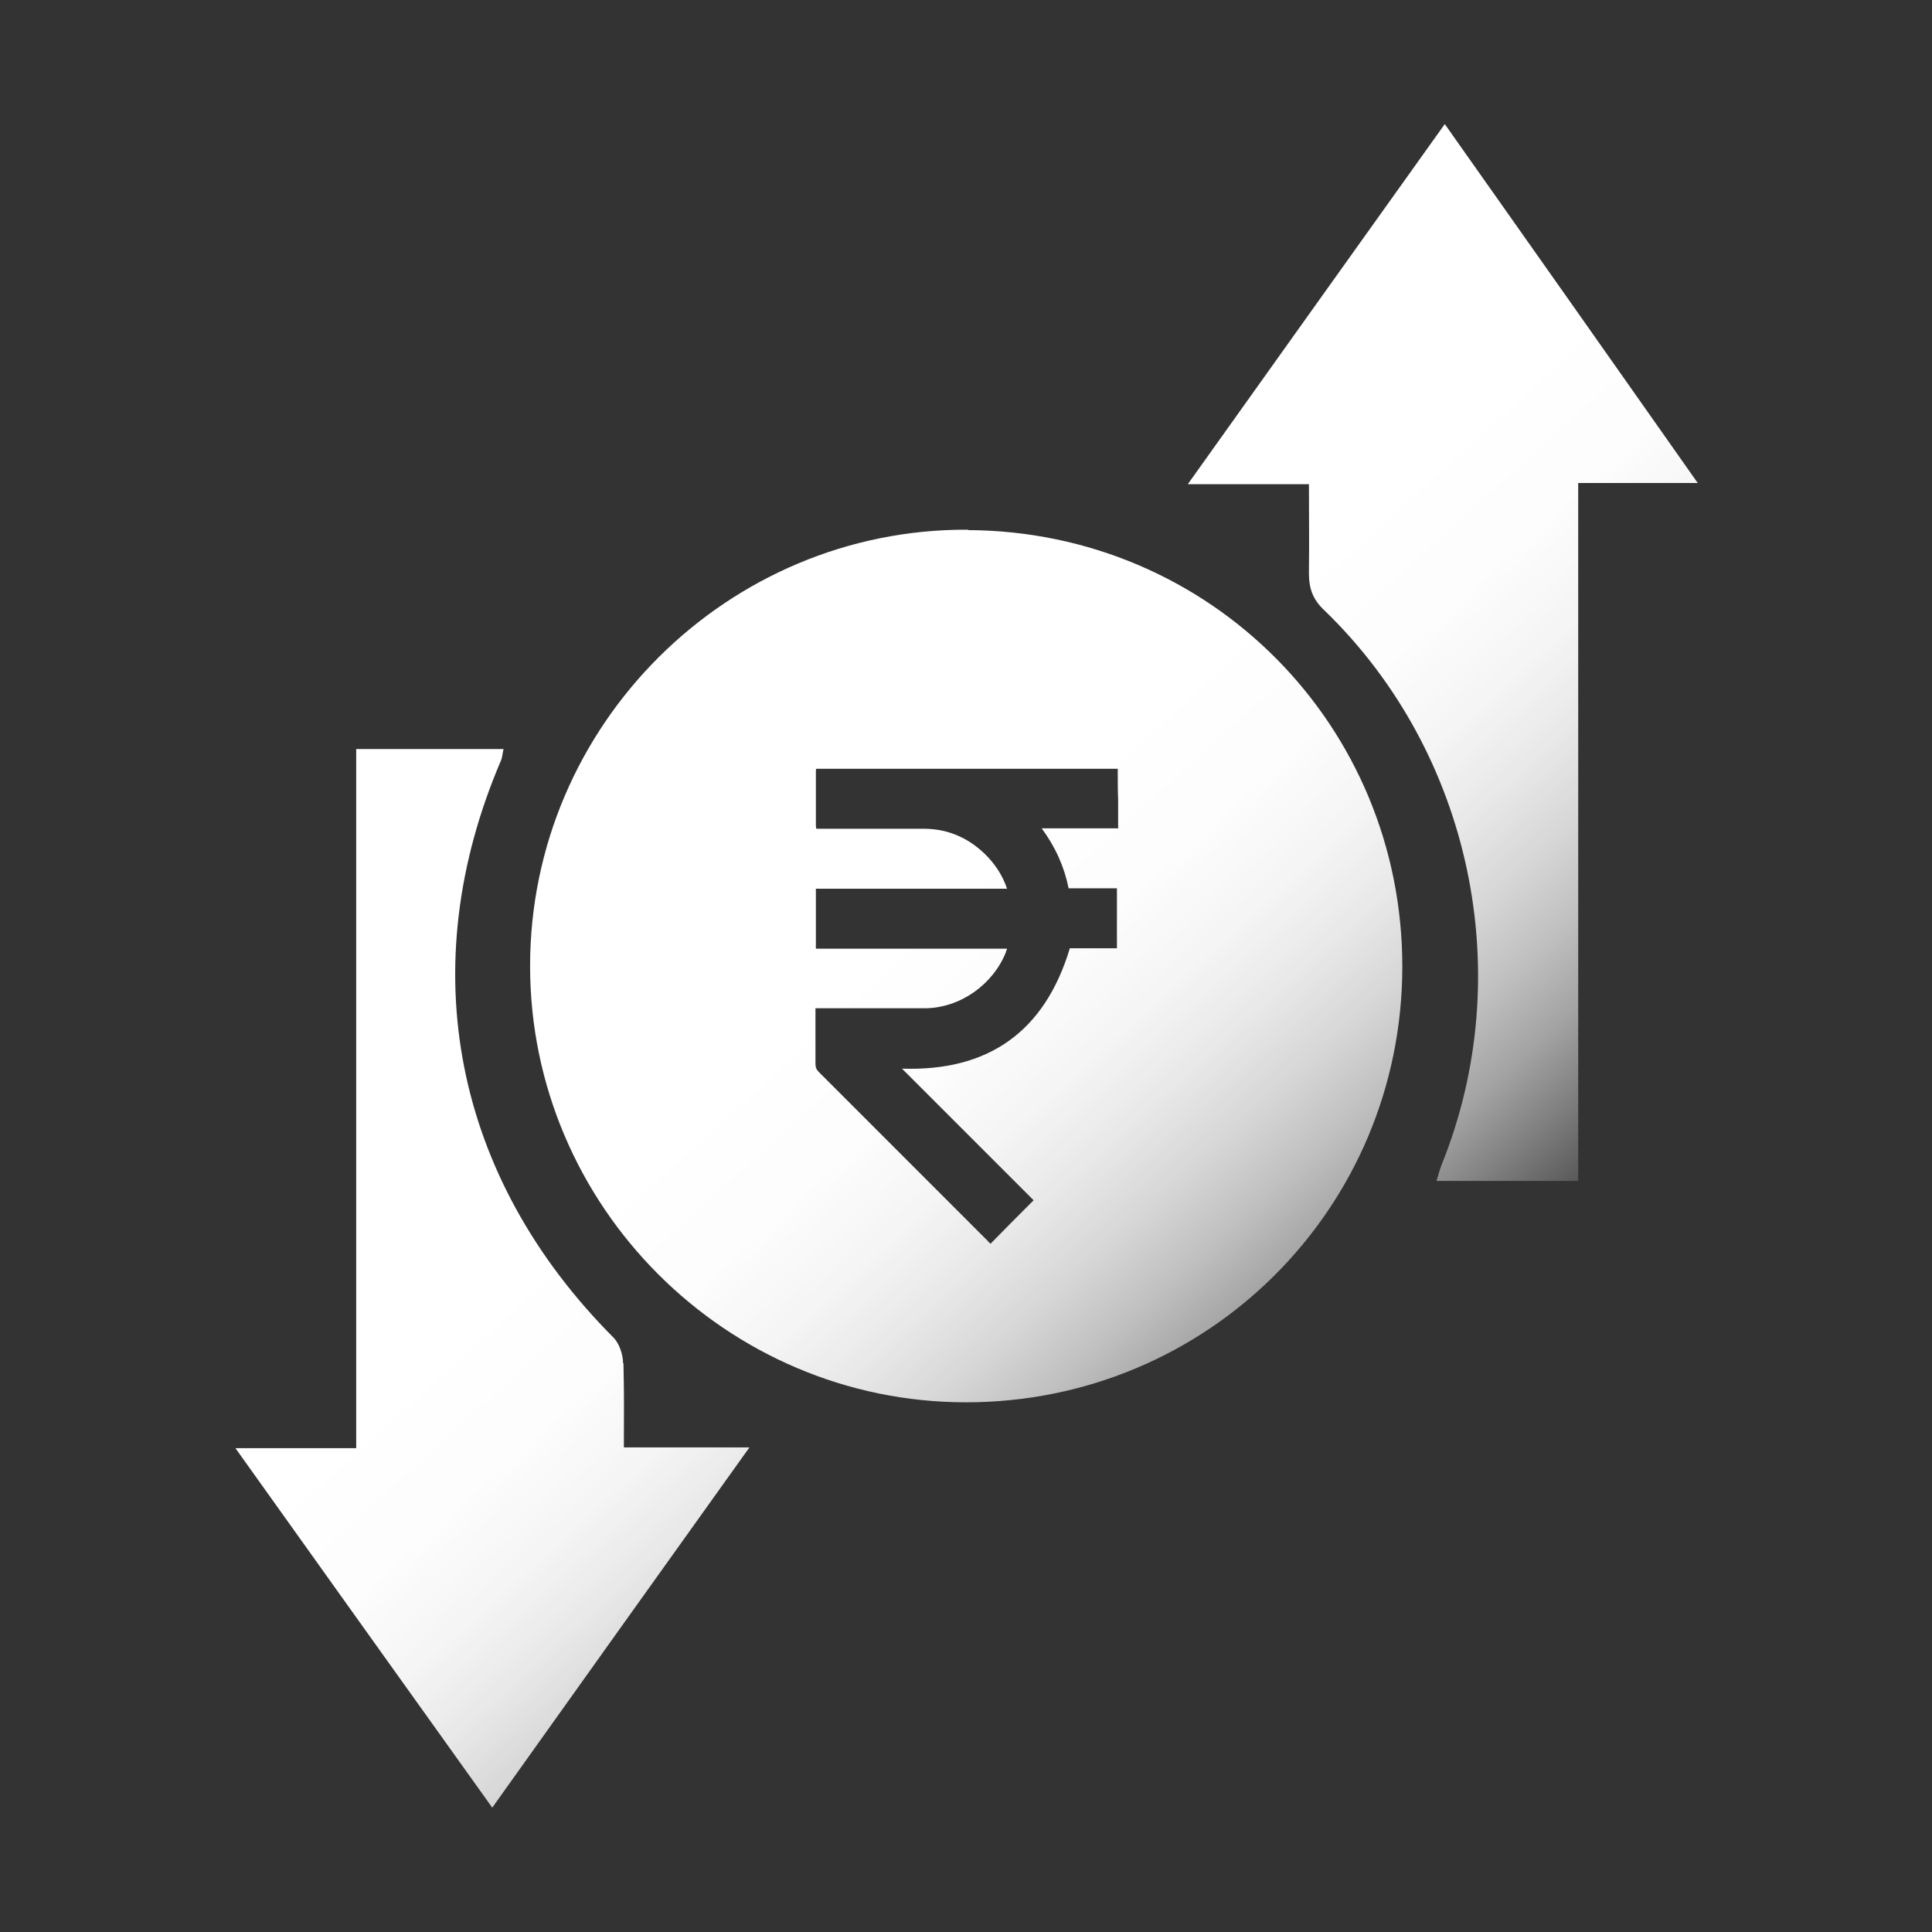
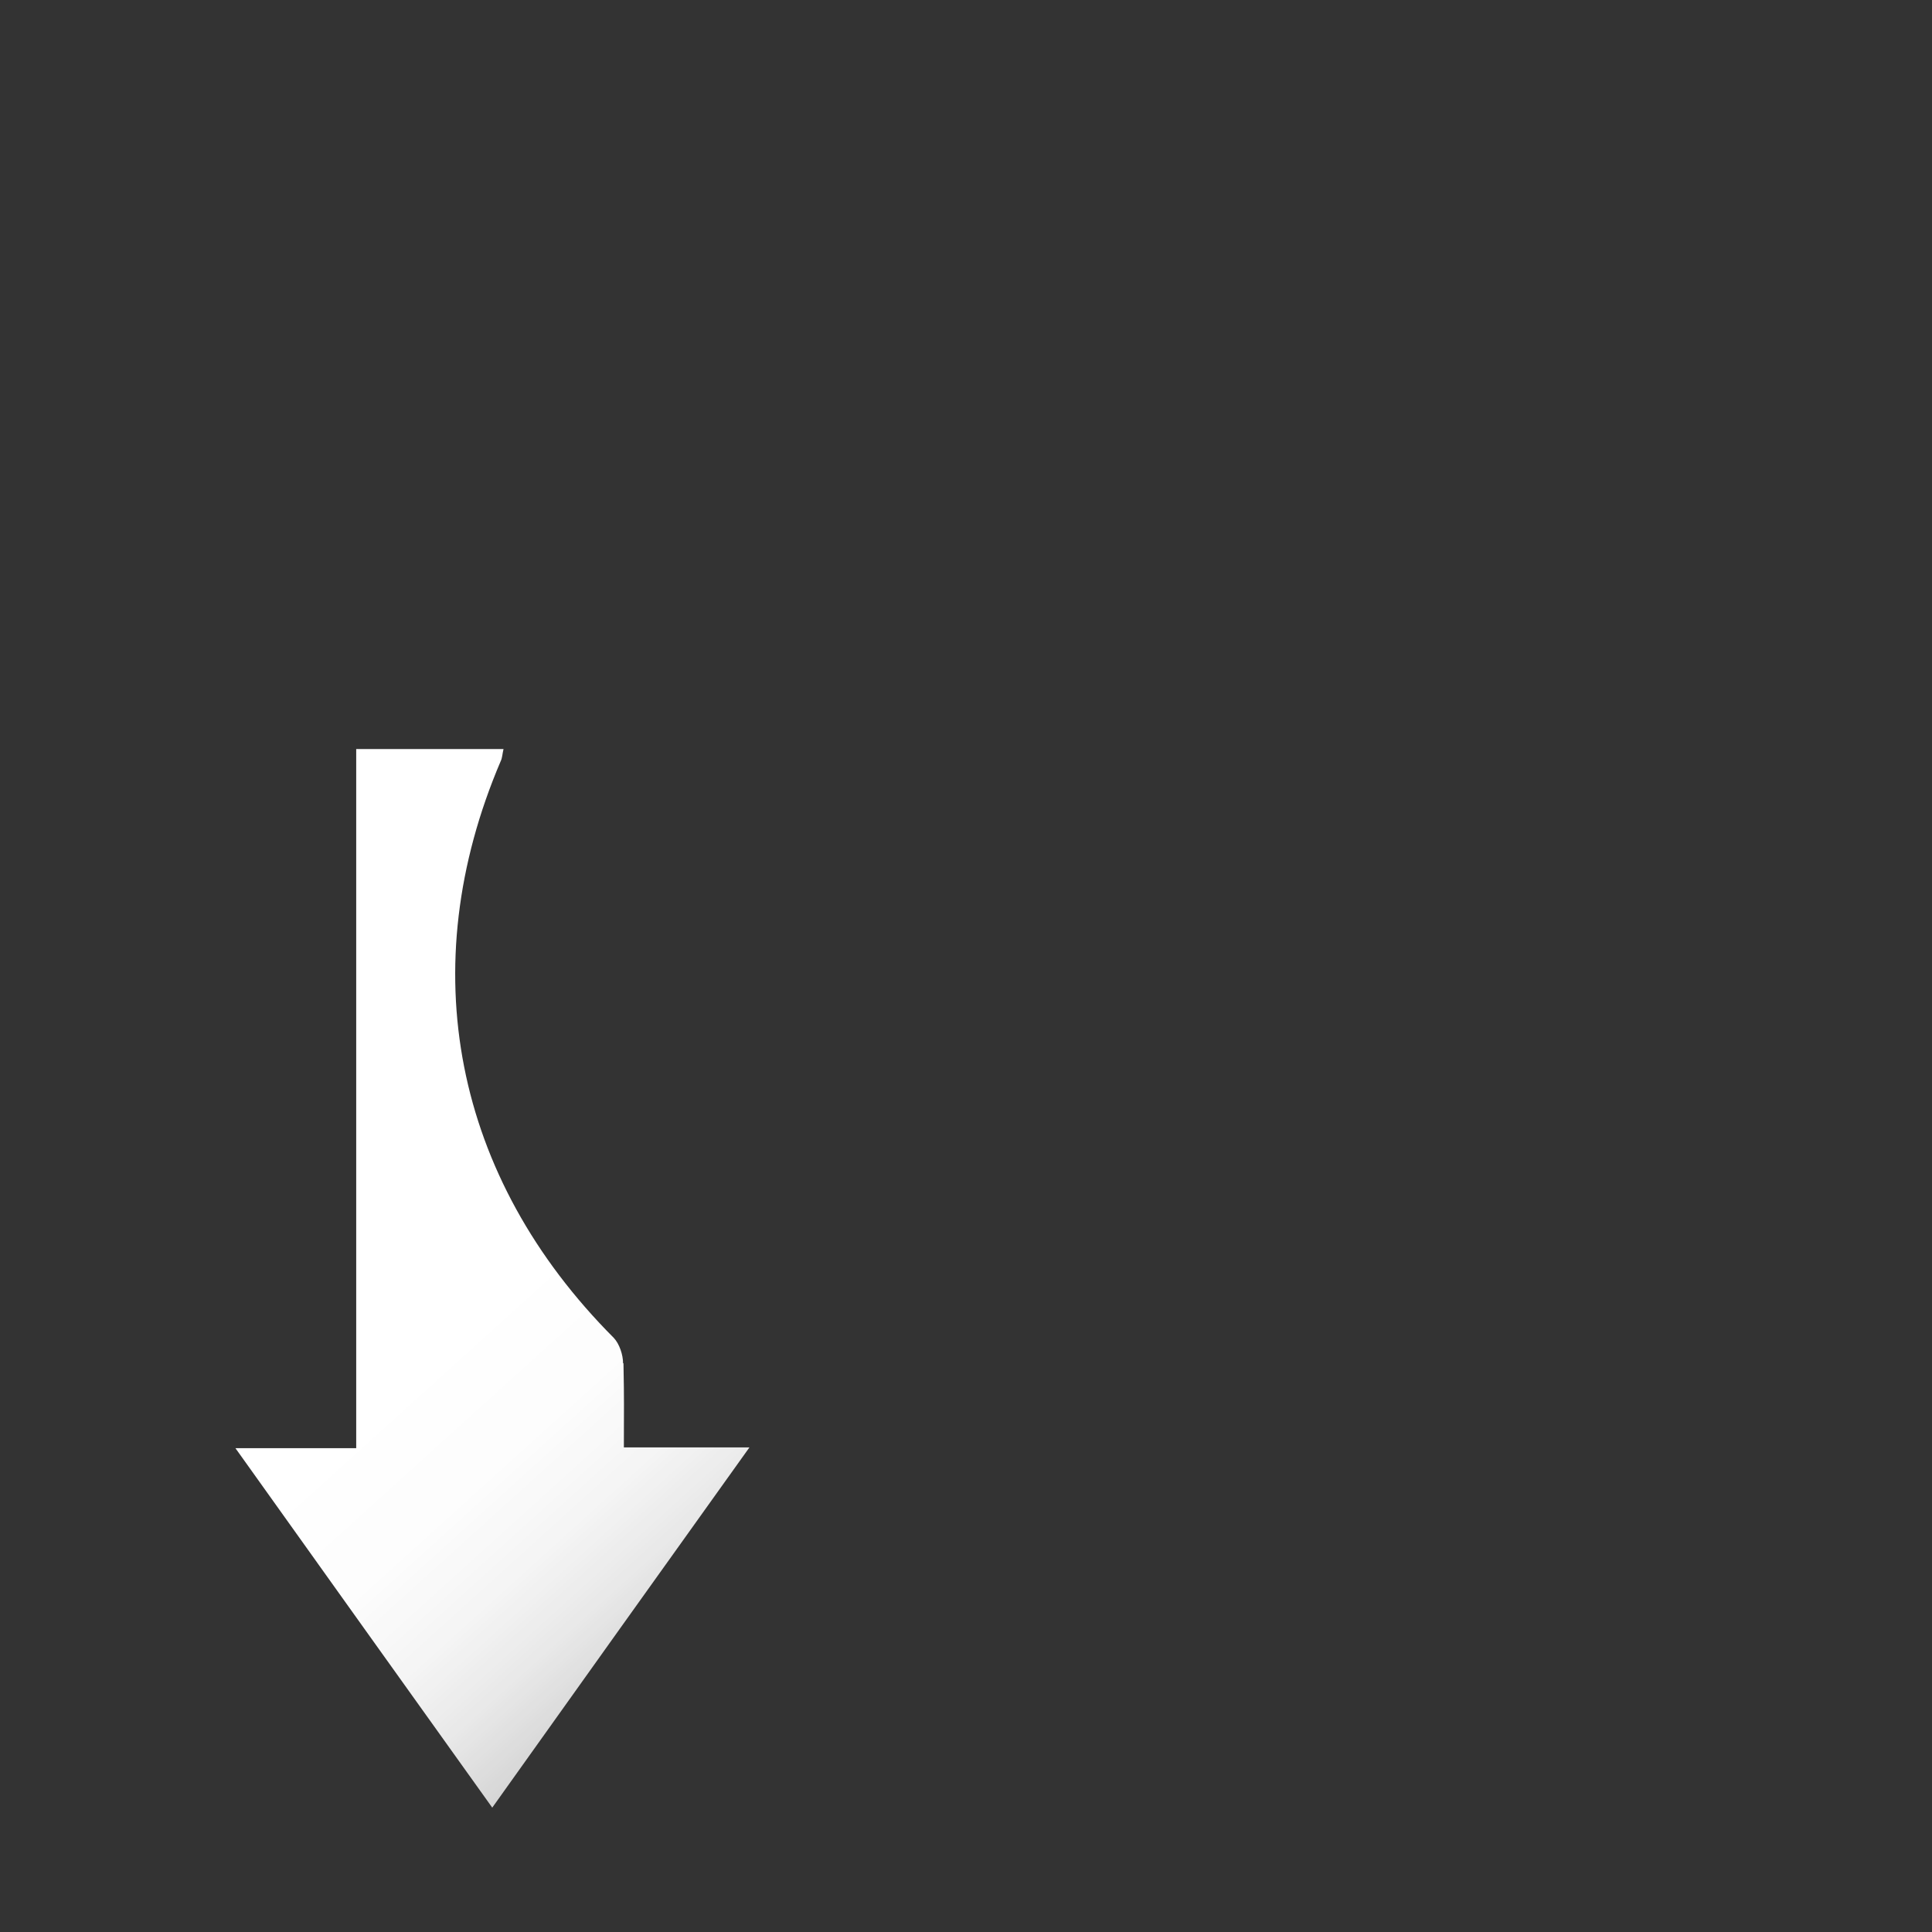
<svg xmlns="http://www.w3.org/2000/svg" xmlns:xlink="http://www.w3.org/1999/xlink" id="Layer_1" data-name="Layer 1" viewBox="0 0 48 48">
  <rect x="0" y="0" width="48" height="48" fill="#333333" stroke="none" />
  <defs>
    <style>
      .cls-1 {
        fill: url(#linear-gradient-2);
      }

      .cls-2 {
        fill: url(#linear-gradient-3);
      }

      .cls-3 {
        fill: url(#linear-gradient);
      }
    </style>
    <linearGradient id="linear-gradient" x1="33.14" y1="13.3" x2="44.7" y2="26.06" gradientUnits="userSpaceOnUse">
      <stop offset="0" stop-color="#fff" />
      <stop offset=".18" stop-color="#fff" stop-opacity=".99" />
      <stop offset=".32" stop-color="#fff" stop-opacity=".95" />
      <stop offset=".43" stop-color="#fff" stop-opacity=".89" />
      <stop offset=".54" stop-color="#fff" stop-opacity=".8" />
      <stop offset=".64" stop-color="#fff" stop-opacity=".69" />
      <stop offset=".74" stop-color="#fff" stop-opacity=".55" />
      <stop offset=".83" stop-color="#fff" stop-opacity=".38" />
      <stop offset=".92" stop-color="#fff" stop-opacity=".2" />
      <stop offset="1" stop-color="#fff" stop-opacity="0" />
    </linearGradient>
    <linearGradient id="linear-gradient-2" x1="12.53" y1="31.96" x2="24.09" y2="44.73" xlink:href="#linear-gradient" />
    <linearGradient id="linear-gradient-3" x1="22.8" y1="22.66" x2="34.36" y2="35.43" xlink:href="#linear-gradient" />
  </defs>
-   <path class="cls-3" d="m35.89,3.09c-2.14,3-4.23,5.92-6.38,8.94h3.01c0,1.11.01,1.19,0,2.21,0,.39.1.66.39.93,3.65,3.53,4.81,9.05,2.91,13.76-.05.13-.09.27-.13.41h3.52V12h2.97c-2.12-3.01-4.18-5.94-6.28-8.91Z" />
  <path class="cls-1" d="m15.48,33.87c0-.21-.09-.48-.23-.63-3.98-3.99-5-9.2-2.81-14.33.04-.08.04-.18.07-.3h-3.66v17.37h-3c2.16,3.03,4.25,5.95,6.38,8.93,2.14-3,4.22-5.92,6.39-8.95h-3.12c0-1.06.01-1.1-.01-2.09Z" />
-   <path class="cls-2" d="m24.05,13.16c-5.97-.03-10.88,4.85-10.88,10.84,0,5.96,4.87,10.84,10.83,10.84,6,0,10.83-4.81,10.84-10.81.01-6.01-4.78-10.83-10.79-10.86Zm3.71,7.42h-1.88c.34.46.56.95.67,1.49h1.2v1.49h-1.17c-.63,2.09-2.04,3.06-4.17,2.99,1.09,1.09,2.18,2.18,3.27,3.27-.37.37-.72.72-1.07,1.08-.01-.01-.05-.04-.07-.07-1.4-1.4-2.8-2.8-4.2-4.2-.06-.06-.08-.12-.08-.2,0-.41,0-.82,0-1.24v-.14h.15c.86,0,1.72,0,2.58,0,.87-.01,1.68-.59,2-1.39,0-.02.02-.05.03-.09h-4.75v-1.49h4.75c-.1-.3-.26-.55-.46-.77-.43-.46-.97-.72-1.61-.72-.84,0-1.69,0-2.53,0h-.14s-.01-.06-.01-.08c0-.45,0-.89,0-1.34,0-.02,0-.05.01-.07h7.49c0,.26,0,.52.01.78,0,.23,0,.46,0,.71Z" />
</svg>